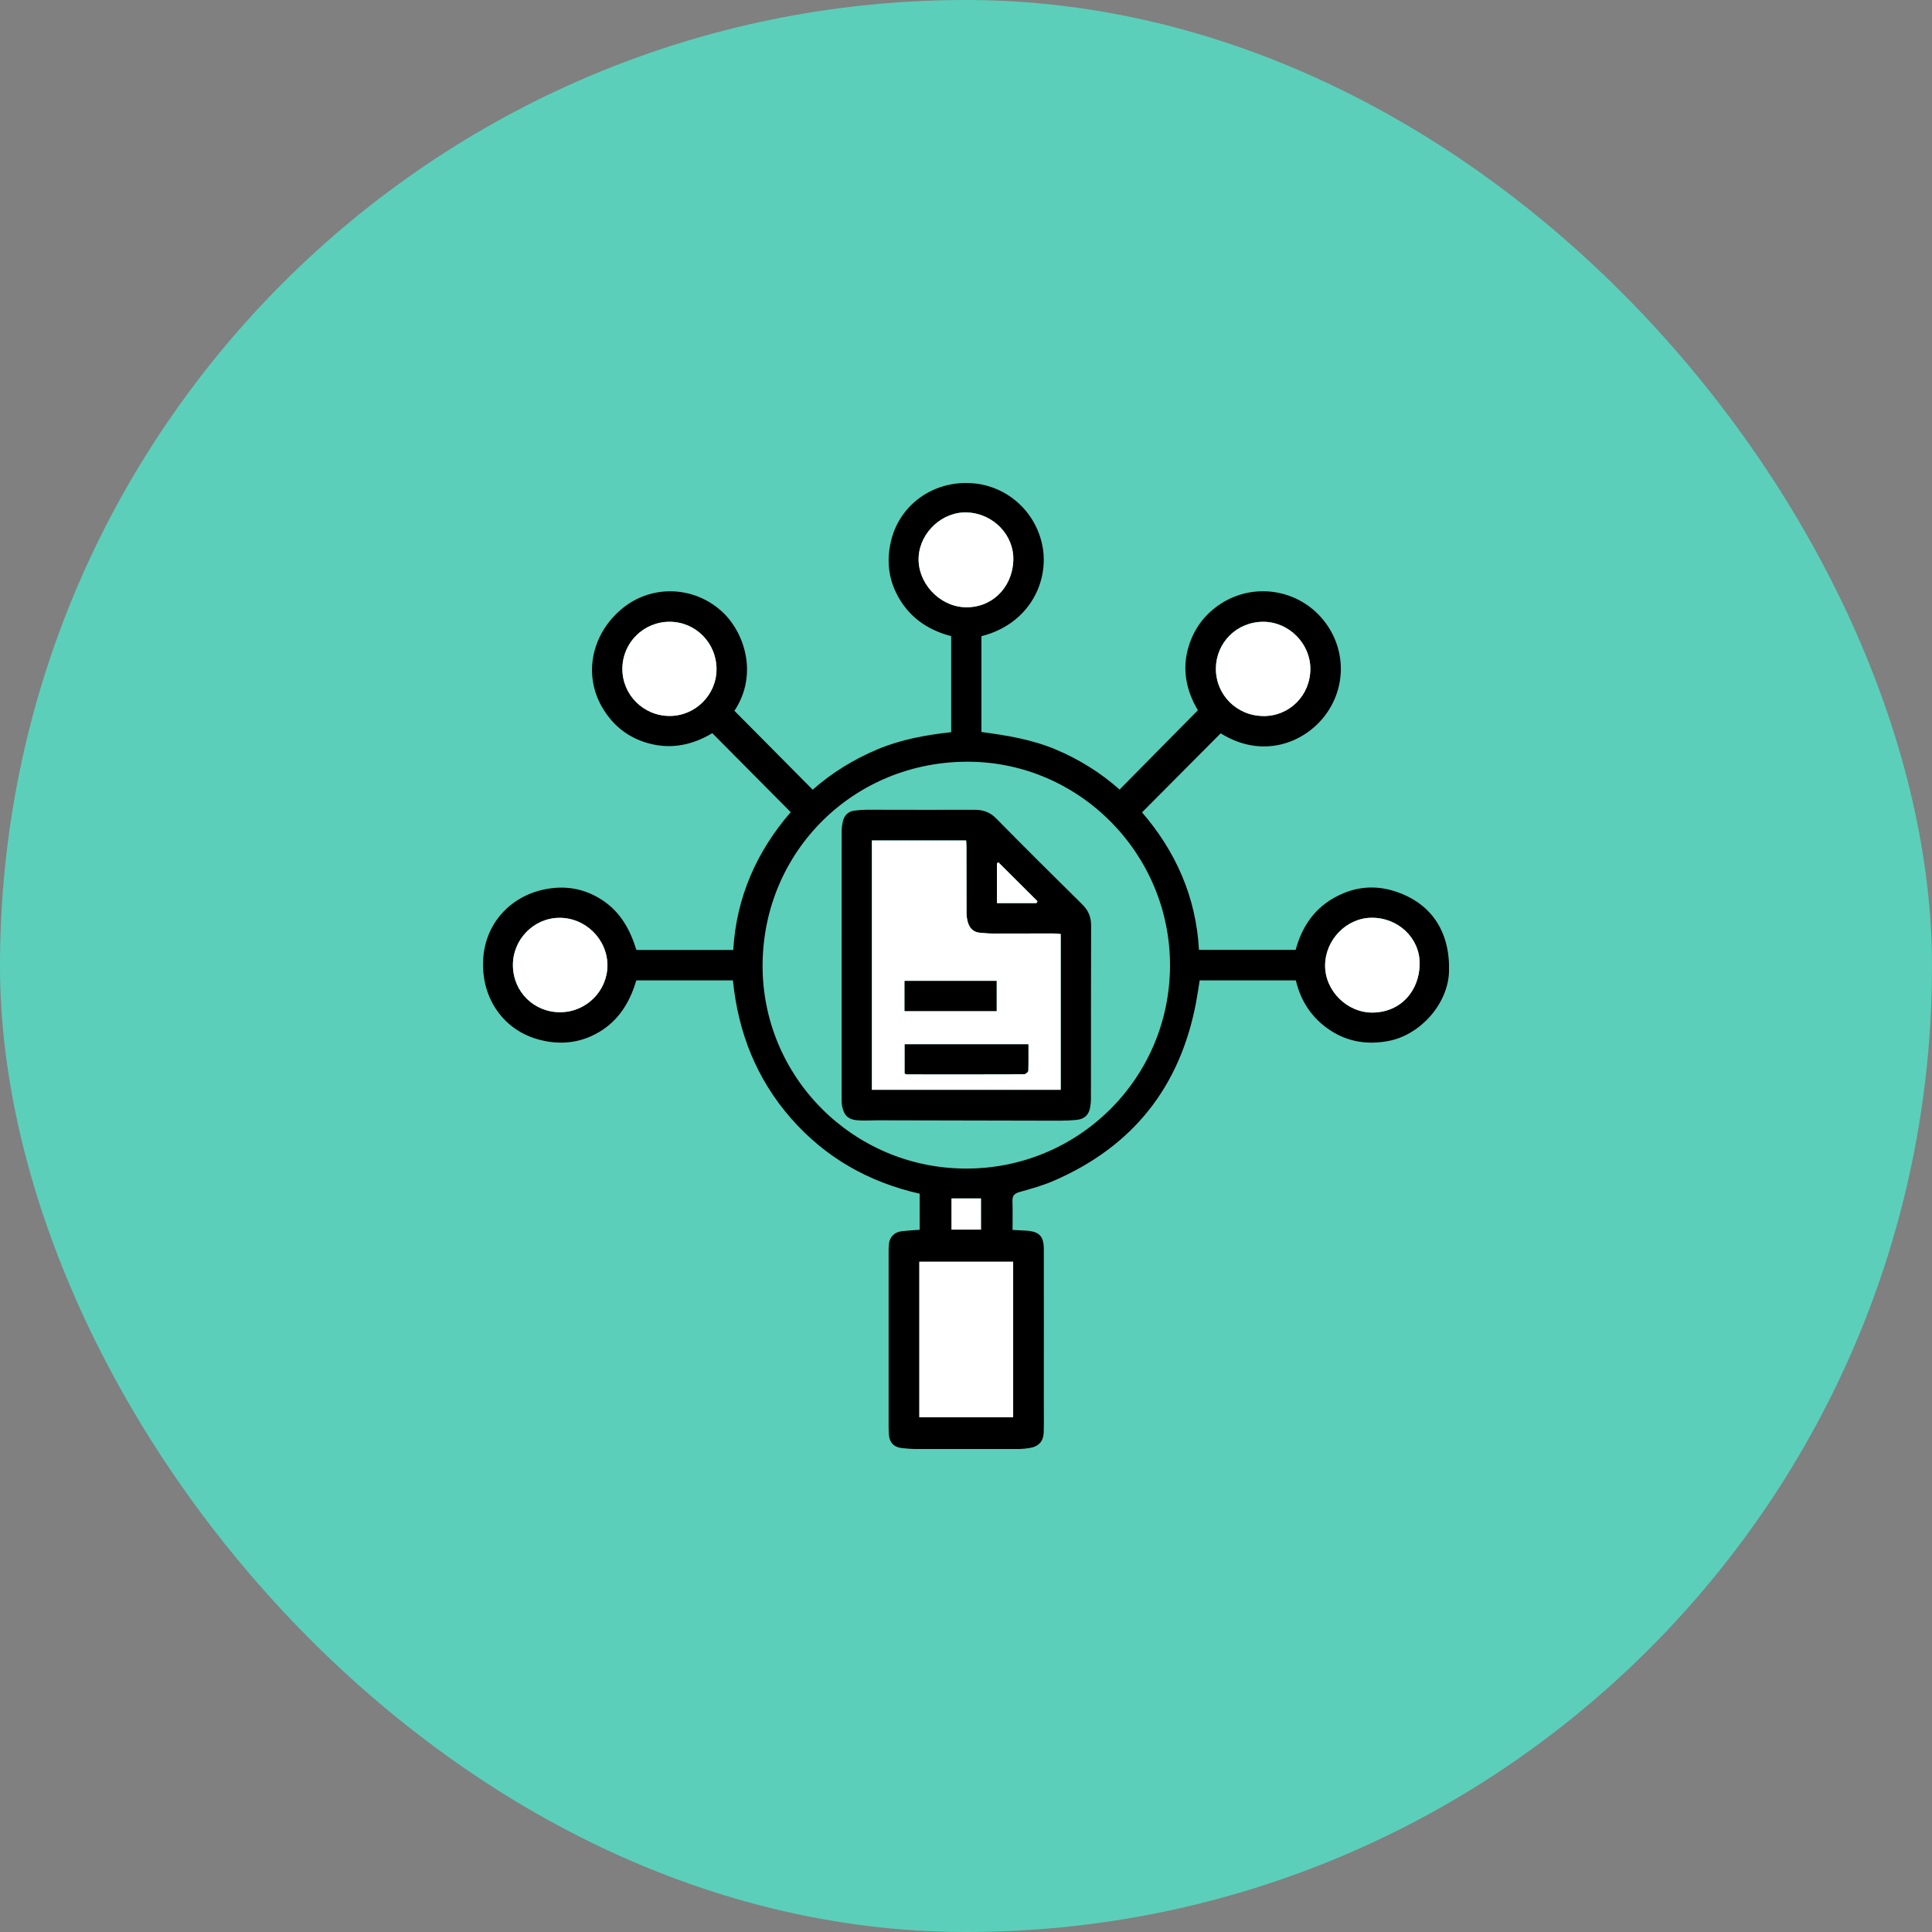
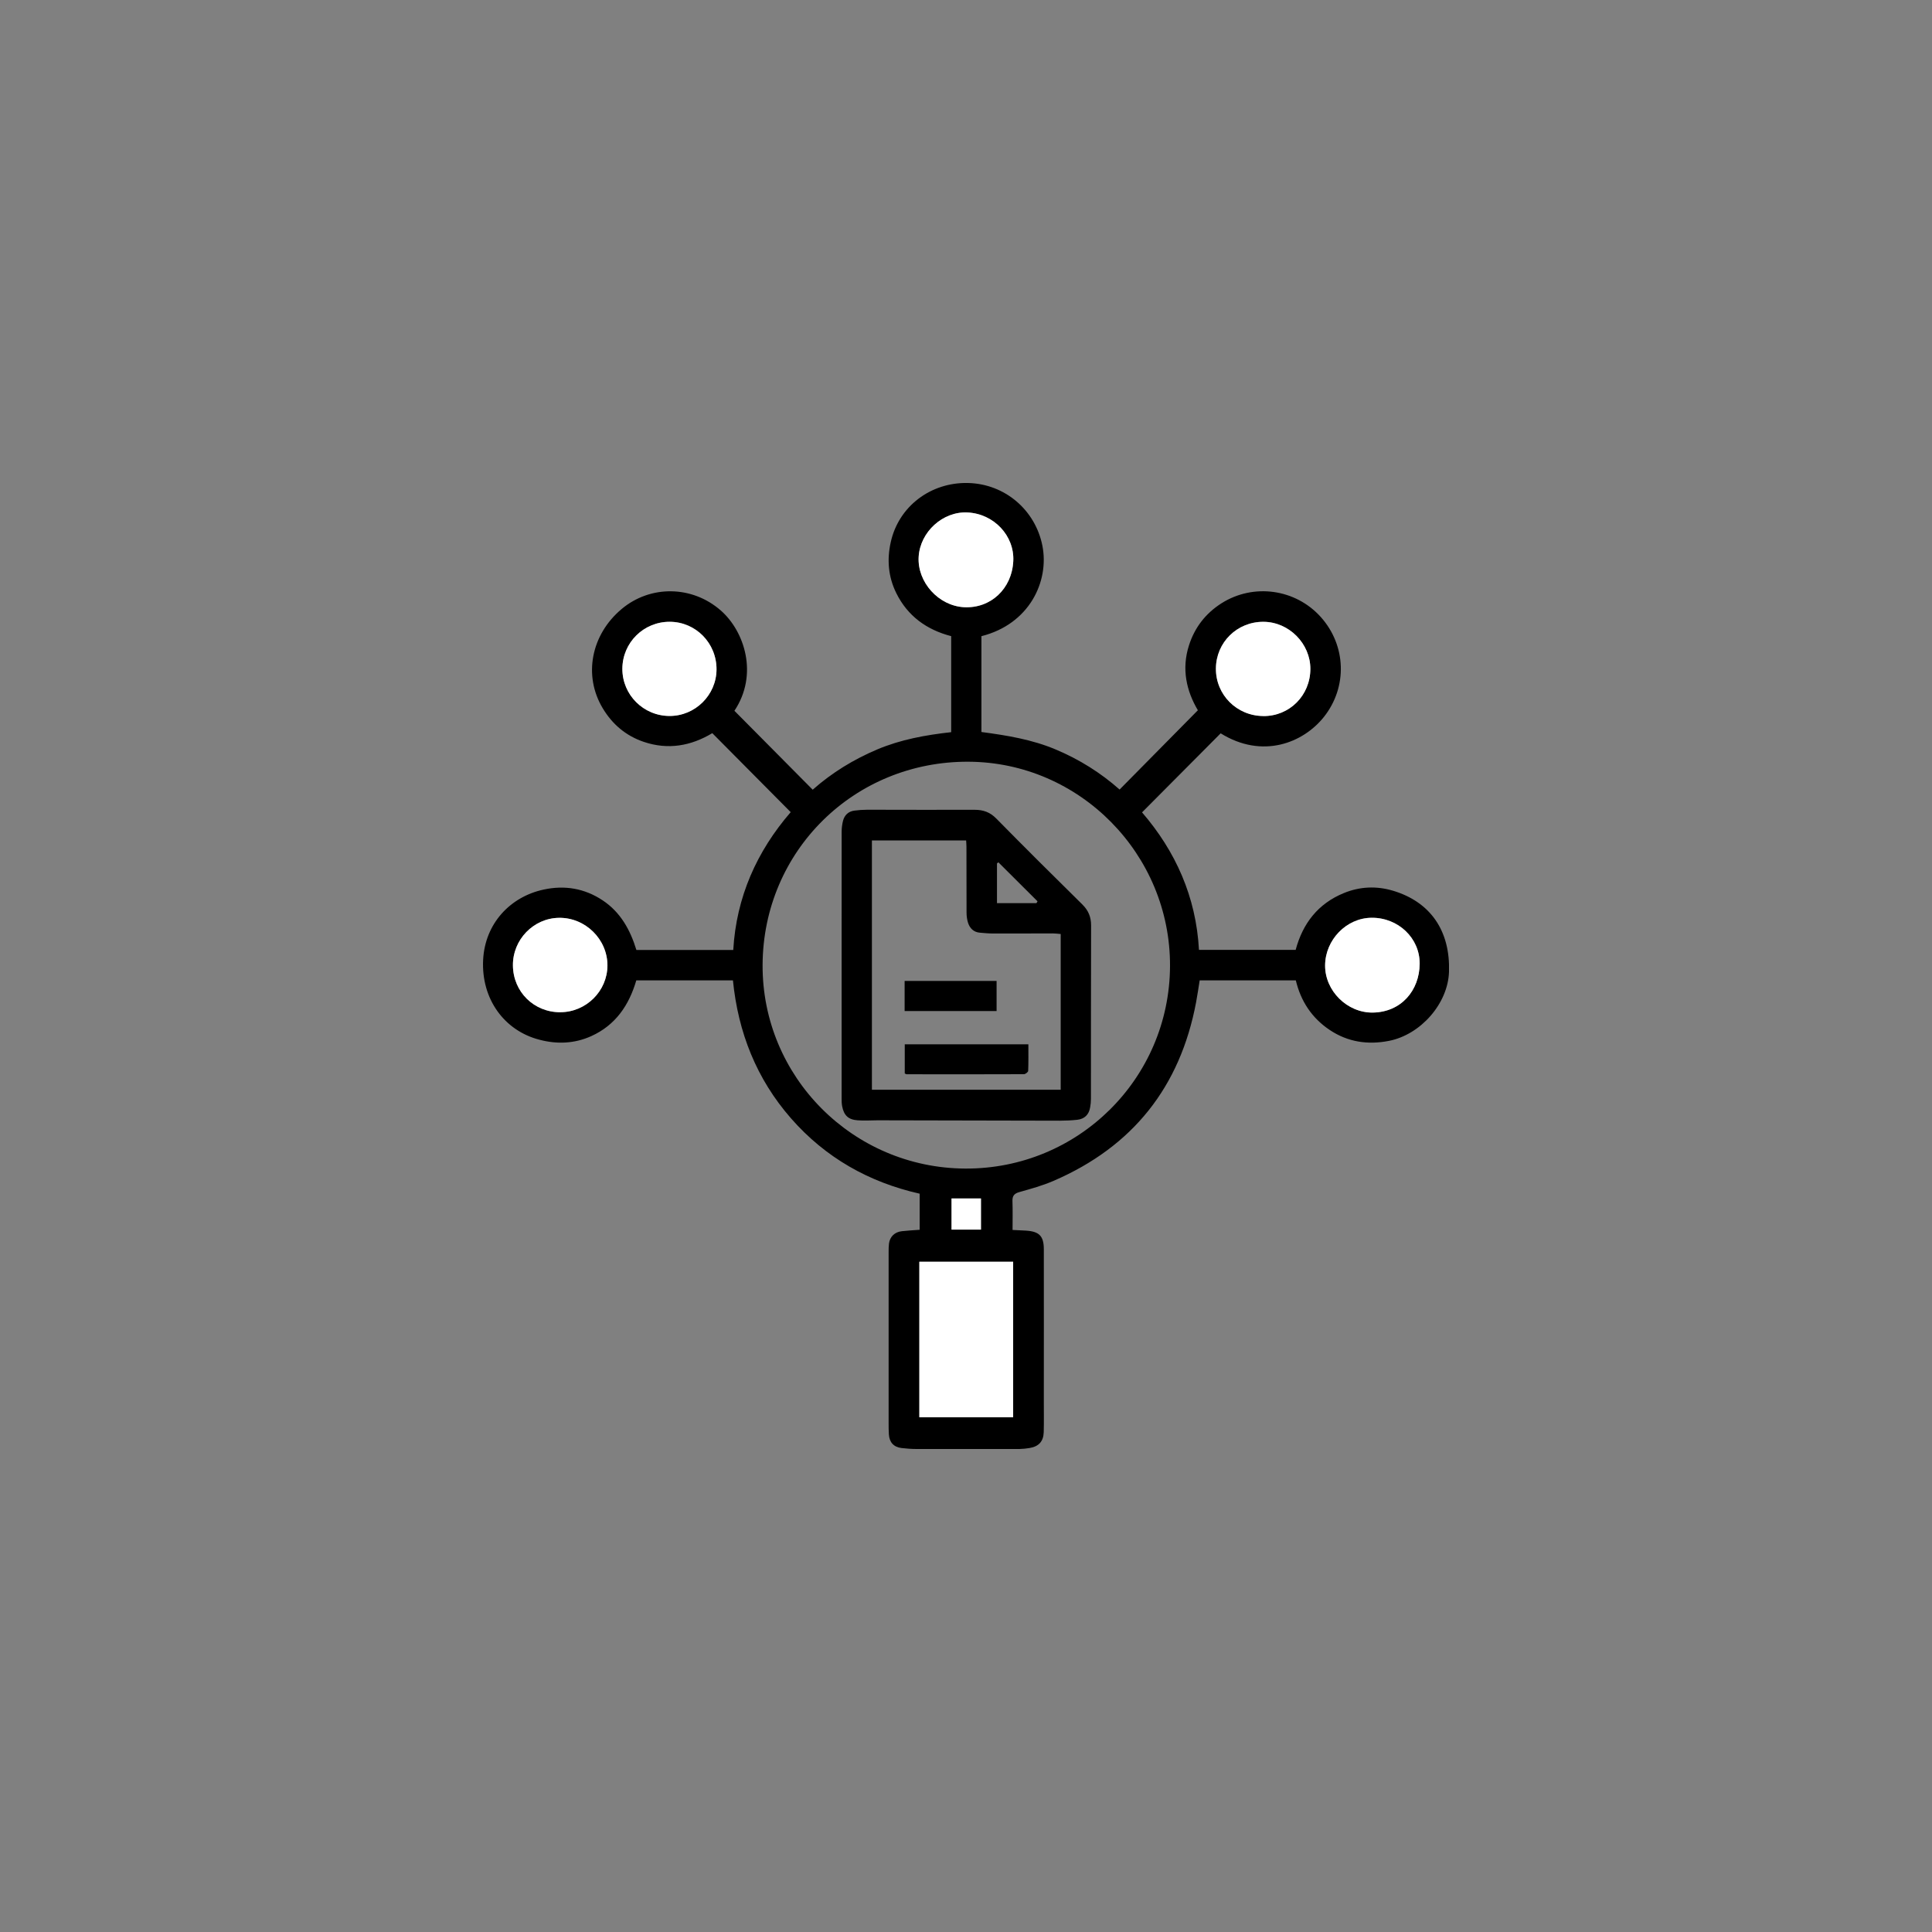
<svg xmlns="http://www.w3.org/2000/svg" width="60" height="60" viewBox="0 0 60 60" fill="none">
  <rect x="0" y="0" width="60" height="60" fill="#808080" stroke="none" />
-   <rect width="60" height="60" rx="30" fill="#5BCFBA" />
  <g clip-path="url(#clip0_2668_38823)">
    <path d="M28.561 38.188V37.071C26.989 36.717 25.637 35.955 24.565 34.731C23.494 33.507 22.923 32.063 22.762 30.446H19.761C19.537 31.214 19.118 31.836 18.364 32.177C17.843 32.412 17.301 32.434 16.754 32.29C15.659 32.009 14.943 31.022 15.004 29.81C15.061 28.68 15.847 27.849 16.881 27.627C17.533 27.485 18.154 27.587 18.716 27.961C19.27 28.329 19.573 28.877 19.764 29.503H22.772C22.867 27.855 23.507 26.434 24.556 25.222C23.731 24.391 22.932 23.585 22.121 22.769C21.457 23.167 20.747 23.294 19.995 23.04C19.441 22.853 19.018 22.496 18.718 21.995C18.11 20.982 18.354 19.711 19.306 18.913C20.199 18.164 21.495 18.182 22.381 18.956C23.125 19.604 23.559 20.95 22.808 22.074C23.614 22.887 24.416 23.697 25.239 24.525C25.835 23.998 26.508 23.585 27.244 23.274C27.976 22.966 28.747 22.826 29.54 22.738V19.756C28.778 19.558 28.188 19.134 27.834 18.418C27.584 17.911 27.541 17.376 27.664 16.833C27.91 15.725 28.905 14.973 30.061 15C31.212 15.026 32.155 15.844 32.373 16.95C32.59 18.059 31.967 19.382 30.479 19.757V22.733C31.272 22.838 32.053 22.966 32.789 23.277C33.521 23.585 34.185 24.001 34.77 24.52C35.583 23.697 36.383 22.886 37.201 22.058C36.845 21.457 36.69 20.776 36.924 20.044C37.102 19.487 37.44 19.051 37.932 18.737C38.928 18.105 40.236 18.288 41.021 19.165C41.81 20.049 41.849 21.334 41.12 22.259C40.472 23.078 39.201 23.577 37.909 22.774C37.104 23.585 36.298 24.393 35.467 25.229C36.507 26.432 37.146 27.854 37.235 29.499H40.238C40.457 28.681 40.93 28.063 41.737 27.734C42.233 27.531 42.748 27.51 43.257 27.661C44.412 28.005 45.043 28.894 45 30.182C44.967 31.17 44.119 32.132 43.136 32.325C42.482 32.453 41.863 32.364 41.299 31.989C40.742 31.617 40.398 31.096 40.243 30.447H37.257C37.219 30.678 37.188 30.905 37.145 31.13C36.65 33.758 35.177 35.611 32.718 36.673C32.377 36.821 32.013 36.92 31.654 37.022C31.492 37.068 31.436 37.145 31.443 37.308C31.453 37.596 31.446 37.886 31.446 38.197C31.598 38.205 31.731 38.21 31.863 38.218C32.275 38.244 32.417 38.386 32.417 38.799C32.42 40.38 32.417 41.964 32.417 43.545C32.417 43.854 32.422 44.165 32.414 44.475C32.405 44.766 32.26 44.922 31.972 44.97C31.87 44.986 31.766 44.998 31.664 45C30.598 45.001 29.53 45.001 28.464 45C28.309 45 28.154 44.988 27.999 44.97C27.755 44.941 27.62 44.792 27.605 44.547C27.597 44.432 27.597 44.315 27.597 44.198C27.597 42.429 27.597 40.66 27.597 38.889C27.597 38.799 27.597 38.708 27.608 38.62C27.636 38.407 27.785 38.261 28.007 38.236C28.185 38.216 28.365 38.206 28.561 38.192V38.188ZM23.683 29.963C23.665 33.439 26.486 36.275 29.98 36.291C33.48 36.307 36.319 33.5 36.336 30.005C36.352 26.531 33.534 23.671 30.077 23.656C26.527 23.639 23.701 26.429 23.683 29.963ZM31.465 39.184H28.551V44.014H31.465V39.184ZM31.469 17.425C31.509 16.637 30.868 15.956 30.047 15.915C29.281 15.877 28.576 16.52 28.531 17.295C28.487 18.08 29.148 18.813 29.939 18.857C30.767 18.903 31.427 18.286 31.469 17.425ZM42.631 31.445C43.519 31.433 44.082 30.755 44.089 29.932C44.096 29.128 43.417 28.492 42.594 28.5C41.815 28.507 41.156 29.185 41.153 29.982C41.149 30.771 41.838 31.453 42.631 31.445ZM17.401 31.435C18.202 31.433 18.861 30.778 18.863 29.983C18.865 29.17 18.179 28.494 17.362 28.504C16.569 28.512 15.92 29.182 15.928 29.983C15.936 30.803 16.581 31.438 17.4 31.436L17.401 31.435ZM39.231 22.236C40.045 22.241 40.691 21.594 40.693 20.773C40.694 19.984 40.029 19.313 39.238 19.308C38.419 19.305 37.768 19.945 37.759 20.758C37.753 21.572 38.405 22.229 39.229 22.234L39.231 22.236ZM20.793 22.232C21.59 22.236 22.249 21.582 22.253 20.787C22.256 19.971 21.61 19.311 20.801 19.308C19.99 19.305 19.334 19.955 19.329 20.766C19.326 21.572 19.98 22.229 20.793 22.232ZM29.55 37.218V38.185H30.464V37.218H29.55Z" fill="black" />
    <path d="M31.464 39.185V44.014H28.551V39.185H31.464Z" fill="white" />
    <path d="M31.468 17.425C31.425 18.286 30.766 18.901 29.937 18.857C29.146 18.814 28.485 18.08 28.529 17.295C28.574 16.519 29.279 15.877 30.046 15.915C30.866 15.954 31.507 16.637 31.468 17.425Z" fill="white" />
    <path d="M42.63 31.447C41.838 31.455 41.149 30.773 41.152 29.984C41.156 29.187 41.815 28.509 42.594 28.503C43.417 28.494 44.096 29.13 44.089 29.934C44.082 30.757 43.519 31.435 42.63 31.447Z" fill="white" />
    <path d="M17.401 31.436C16.582 31.438 15.938 30.803 15.93 29.983C15.921 29.182 16.569 28.514 17.363 28.504C18.181 28.494 18.866 29.172 18.865 29.983C18.863 30.778 18.204 31.433 17.403 31.435L17.401 31.436Z" fill="white" />
    <path d="M39.232 22.238C38.408 22.233 37.755 21.576 37.762 20.761C37.768 19.947 38.421 19.307 39.24 19.312C40.029 19.315 40.697 19.986 40.695 20.776C40.693 21.599 40.046 22.246 39.233 22.239L39.232 22.238Z" fill="white" />
    <path d="M20.791 22.236C19.979 22.233 19.325 21.576 19.328 20.77C19.331 19.958 19.987 19.308 20.8 19.311C21.609 19.315 22.255 19.973 22.252 20.791C22.248 21.587 21.589 22.239 20.791 22.236Z" fill="white" />
    <path d="M29.551 37.22H30.465V38.187H29.551V37.22Z" fill="white" />
    <path d="M26.137 29.98C26.137 28.599 26.137 27.217 26.138 25.837C26.138 25.721 26.152 25.605 26.18 25.493C26.226 25.317 26.343 25.2 26.529 25.175C26.662 25.157 26.799 25.147 26.934 25.147C28.047 25.147 29.157 25.154 30.27 25.149C30.537 25.149 30.746 25.223 30.94 25.42C31.824 26.319 32.717 27.206 33.613 28.089C33.801 28.275 33.885 28.476 33.885 28.741C33.879 30.535 33.882 32.33 33.88 34.124C33.88 34.213 33.872 34.303 33.855 34.392C33.818 34.616 33.681 34.751 33.455 34.776C33.275 34.795 33.094 34.804 32.914 34.804C31.028 34.802 29.141 34.797 27.254 34.792C27.048 34.792 26.84 34.809 26.634 34.792C26.343 34.771 26.208 34.639 26.153 34.353C26.138 34.27 26.137 34.187 26.137 34.102C26.137 32.728 26.137 31.353 26.137 29.979V29.98ZM27.078 26.101V33.843H32.941V29.006C32.847 28.999 32.77 28.988 32.694 28.988C32.079 28.988 31.466 28.993 30.851 28.991C30.71 28.991 30.568 28.978 30.426 28.965C30.237 28.948 30.12 28.83 30.064 28.66C30.031 28.558 30.017 28.447 30.017 28.338C30.014 27.66 30.016 26.982 30.014 26.304C30.014 26.236 30.008 26.169 30.004 26.1H27.074L27.078 26.101ZM32.188 28.047C32.199 28.029 32.211 28.009 32.221 27.991C31.815 27.587 31.41 27.183 31.005 26.779L30.962 26.816V28.048H32.188V28.047Z" fill="black" />
-     <path d="M27.074 26.102H30.004C30.008 26.169 30.014 26.236 30.014 26.306C30.014 26.984 30.014 27.662 30.017 28.34C30.017 28.448 30.03 28.56 30.064 28.662C30.119 28.832 30.236 28.95 30.426 28.967C30.568 28.98 30.709 28.993 30.851 28.993C31.466 28.993 32.079 28.99 32.694 28.99C32.769 28.99 32.845 29.001 32.941 29.008V33.844H27.078V26.103L27.074 26.102ZM31.936 32.434H28.096V33.339C28.129 33.354 28.14 33.364 28.152 33.364C29.366 33.364 30.583 33.367 31.797 33.362C31.843 33.362 31.927 33.296 31.929 33.258C31.941 32.99 31.936 32.72 31.936 32.436V32.434ZM28.093 31.399H30.948V30.464H28.093V31.399Z" fill="white" />
-     <path d="M32.187 28.047H30.961V26.814L31.004 26.778C31.409 27.181 31.814 27.586 32.22 27.989C32.208 28.007 32.197 28.027 32.187 28.045V28.047Z" fill="white" />
    <path d="M31.937 32.434C31.937 32.72 31.942 32.988 31.931 33.257C31.931 33.294 31.845 33.36 31.799 33.36C30.584 33.365 29.368 33.364 28.154 33.362C28.142 33.362 28.131 33.352 28.098 33.337V32.432H31.937V32.434Z" fill="black" />
    <path d="M28.094 31.399V30.464H30.95V31.399H28.094Z" fill="black" />
  </g>
  <defs>
    <clipPath id="clip0_2668_38823">
      <rect width="30" height="30" fill="white" transform="translate(15 15)" />
    </clipPath>
  </defs>
</svg>